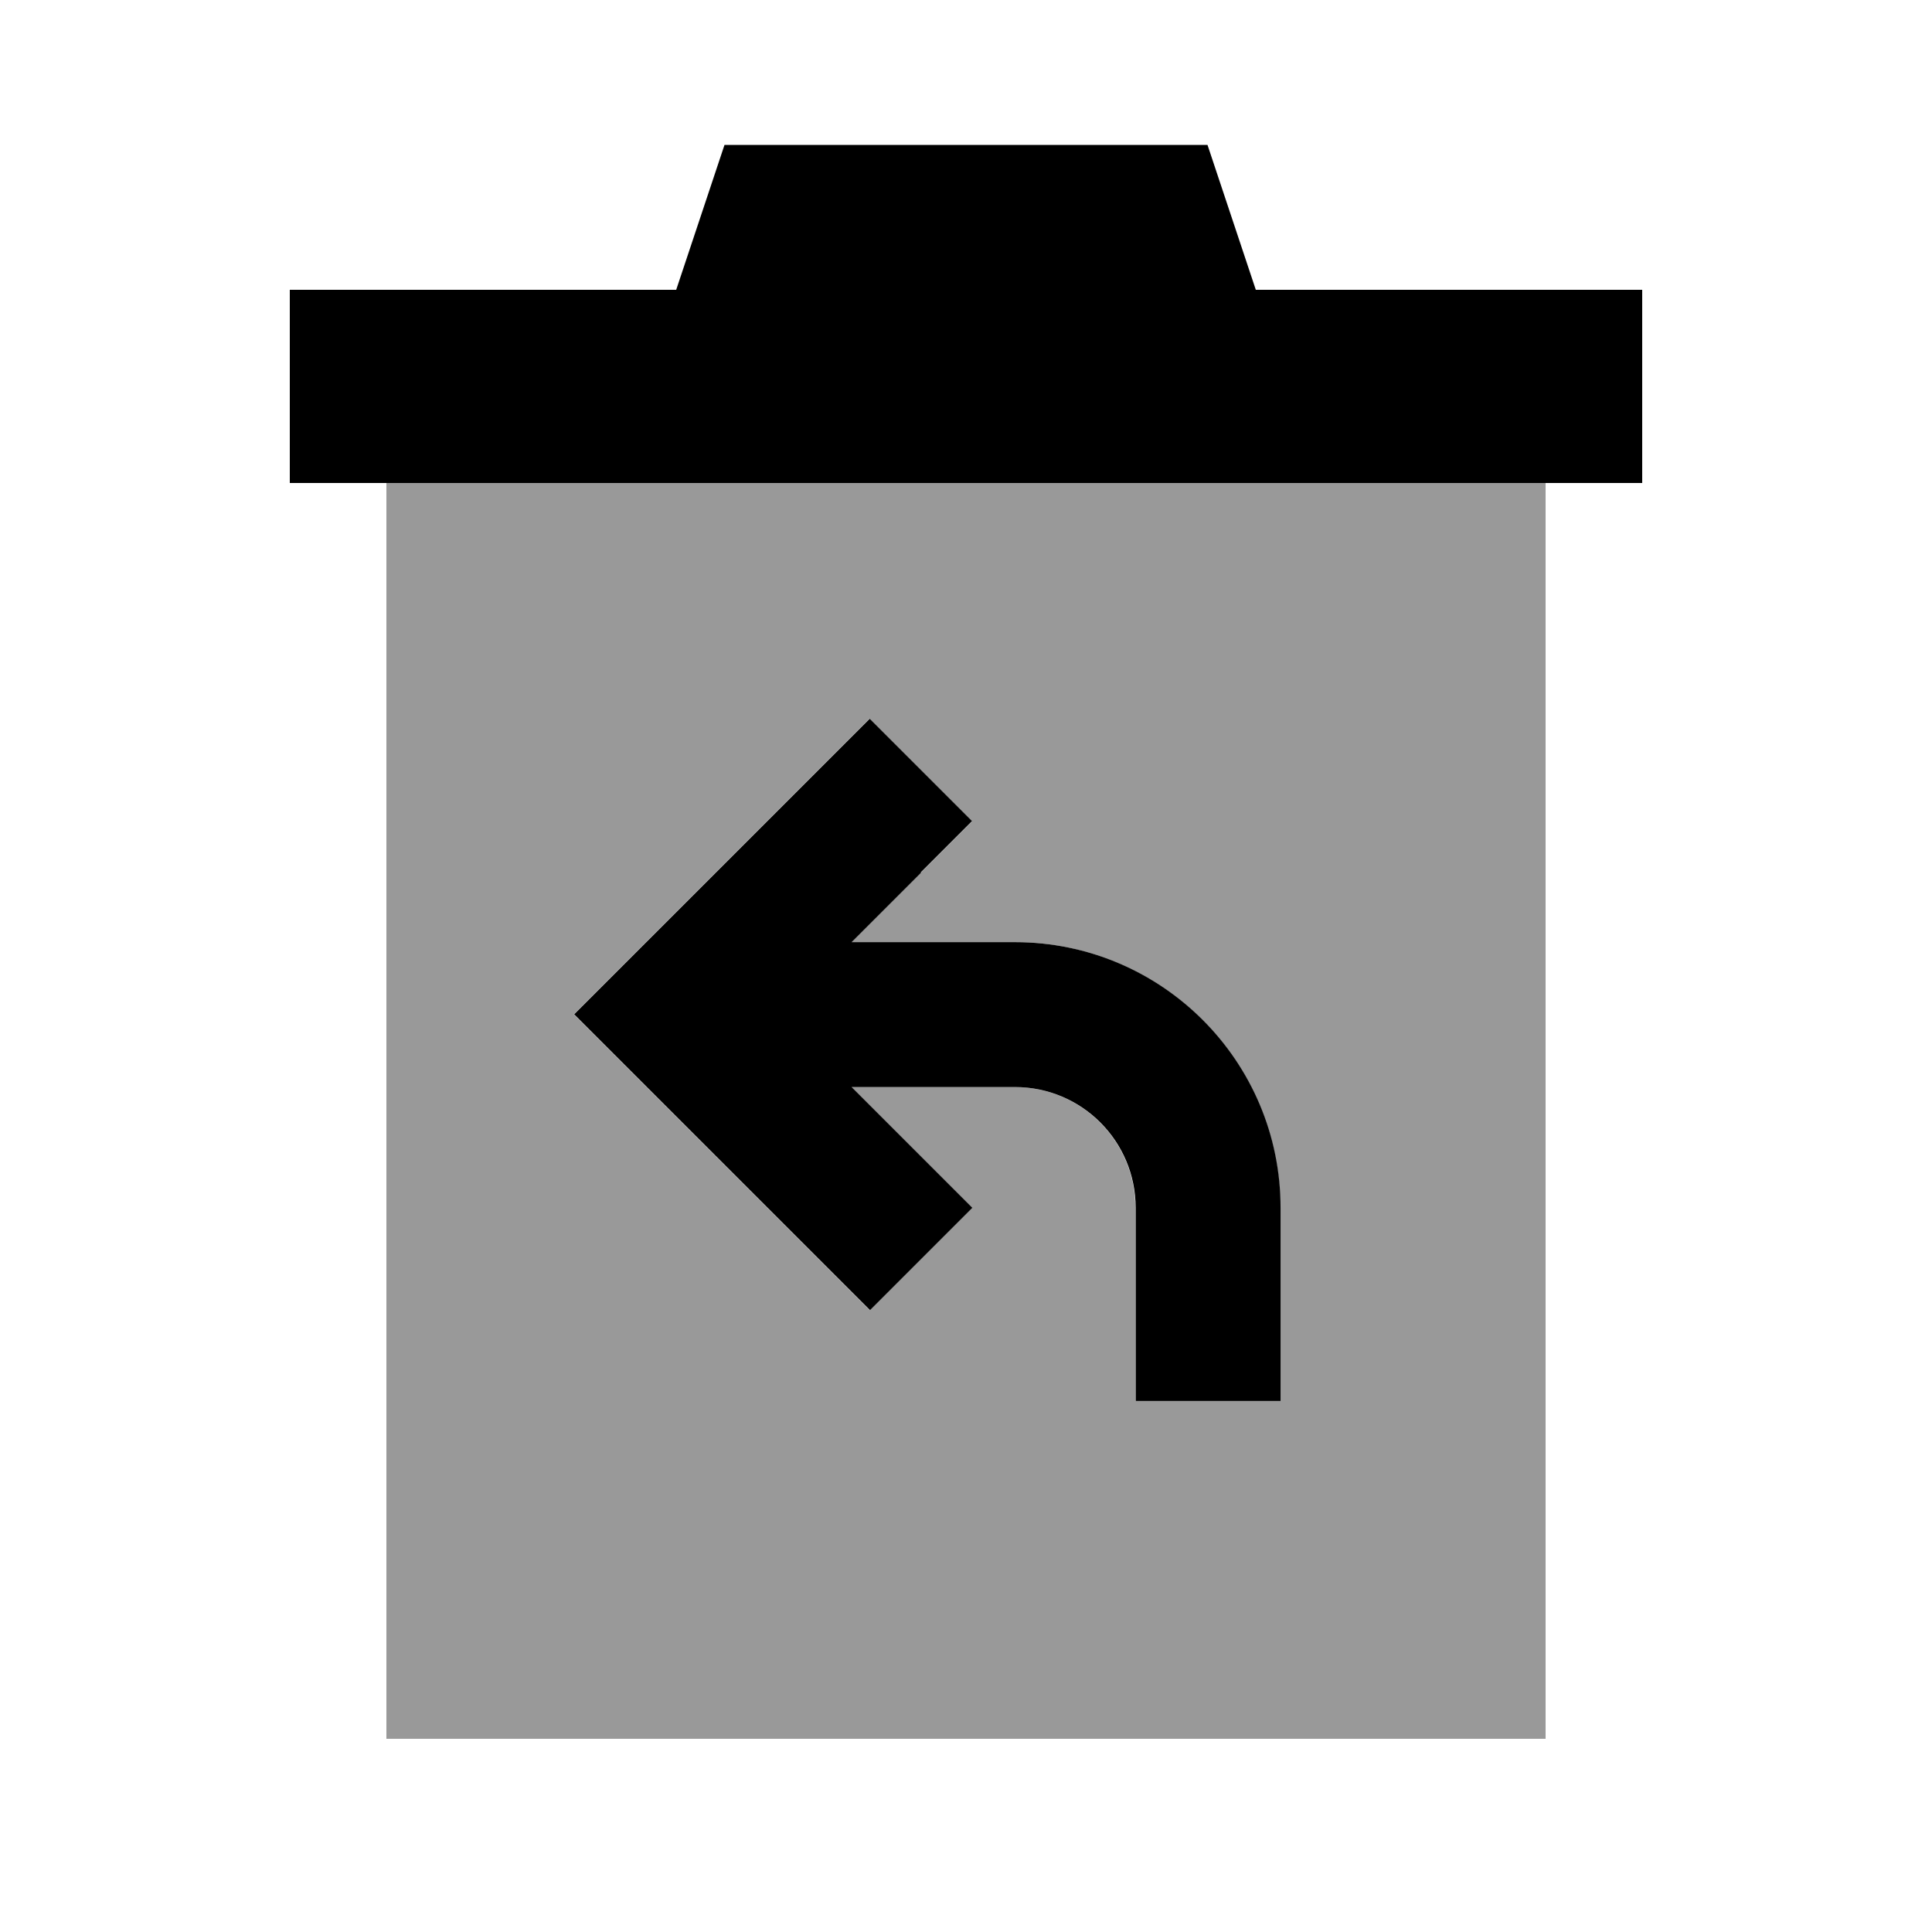
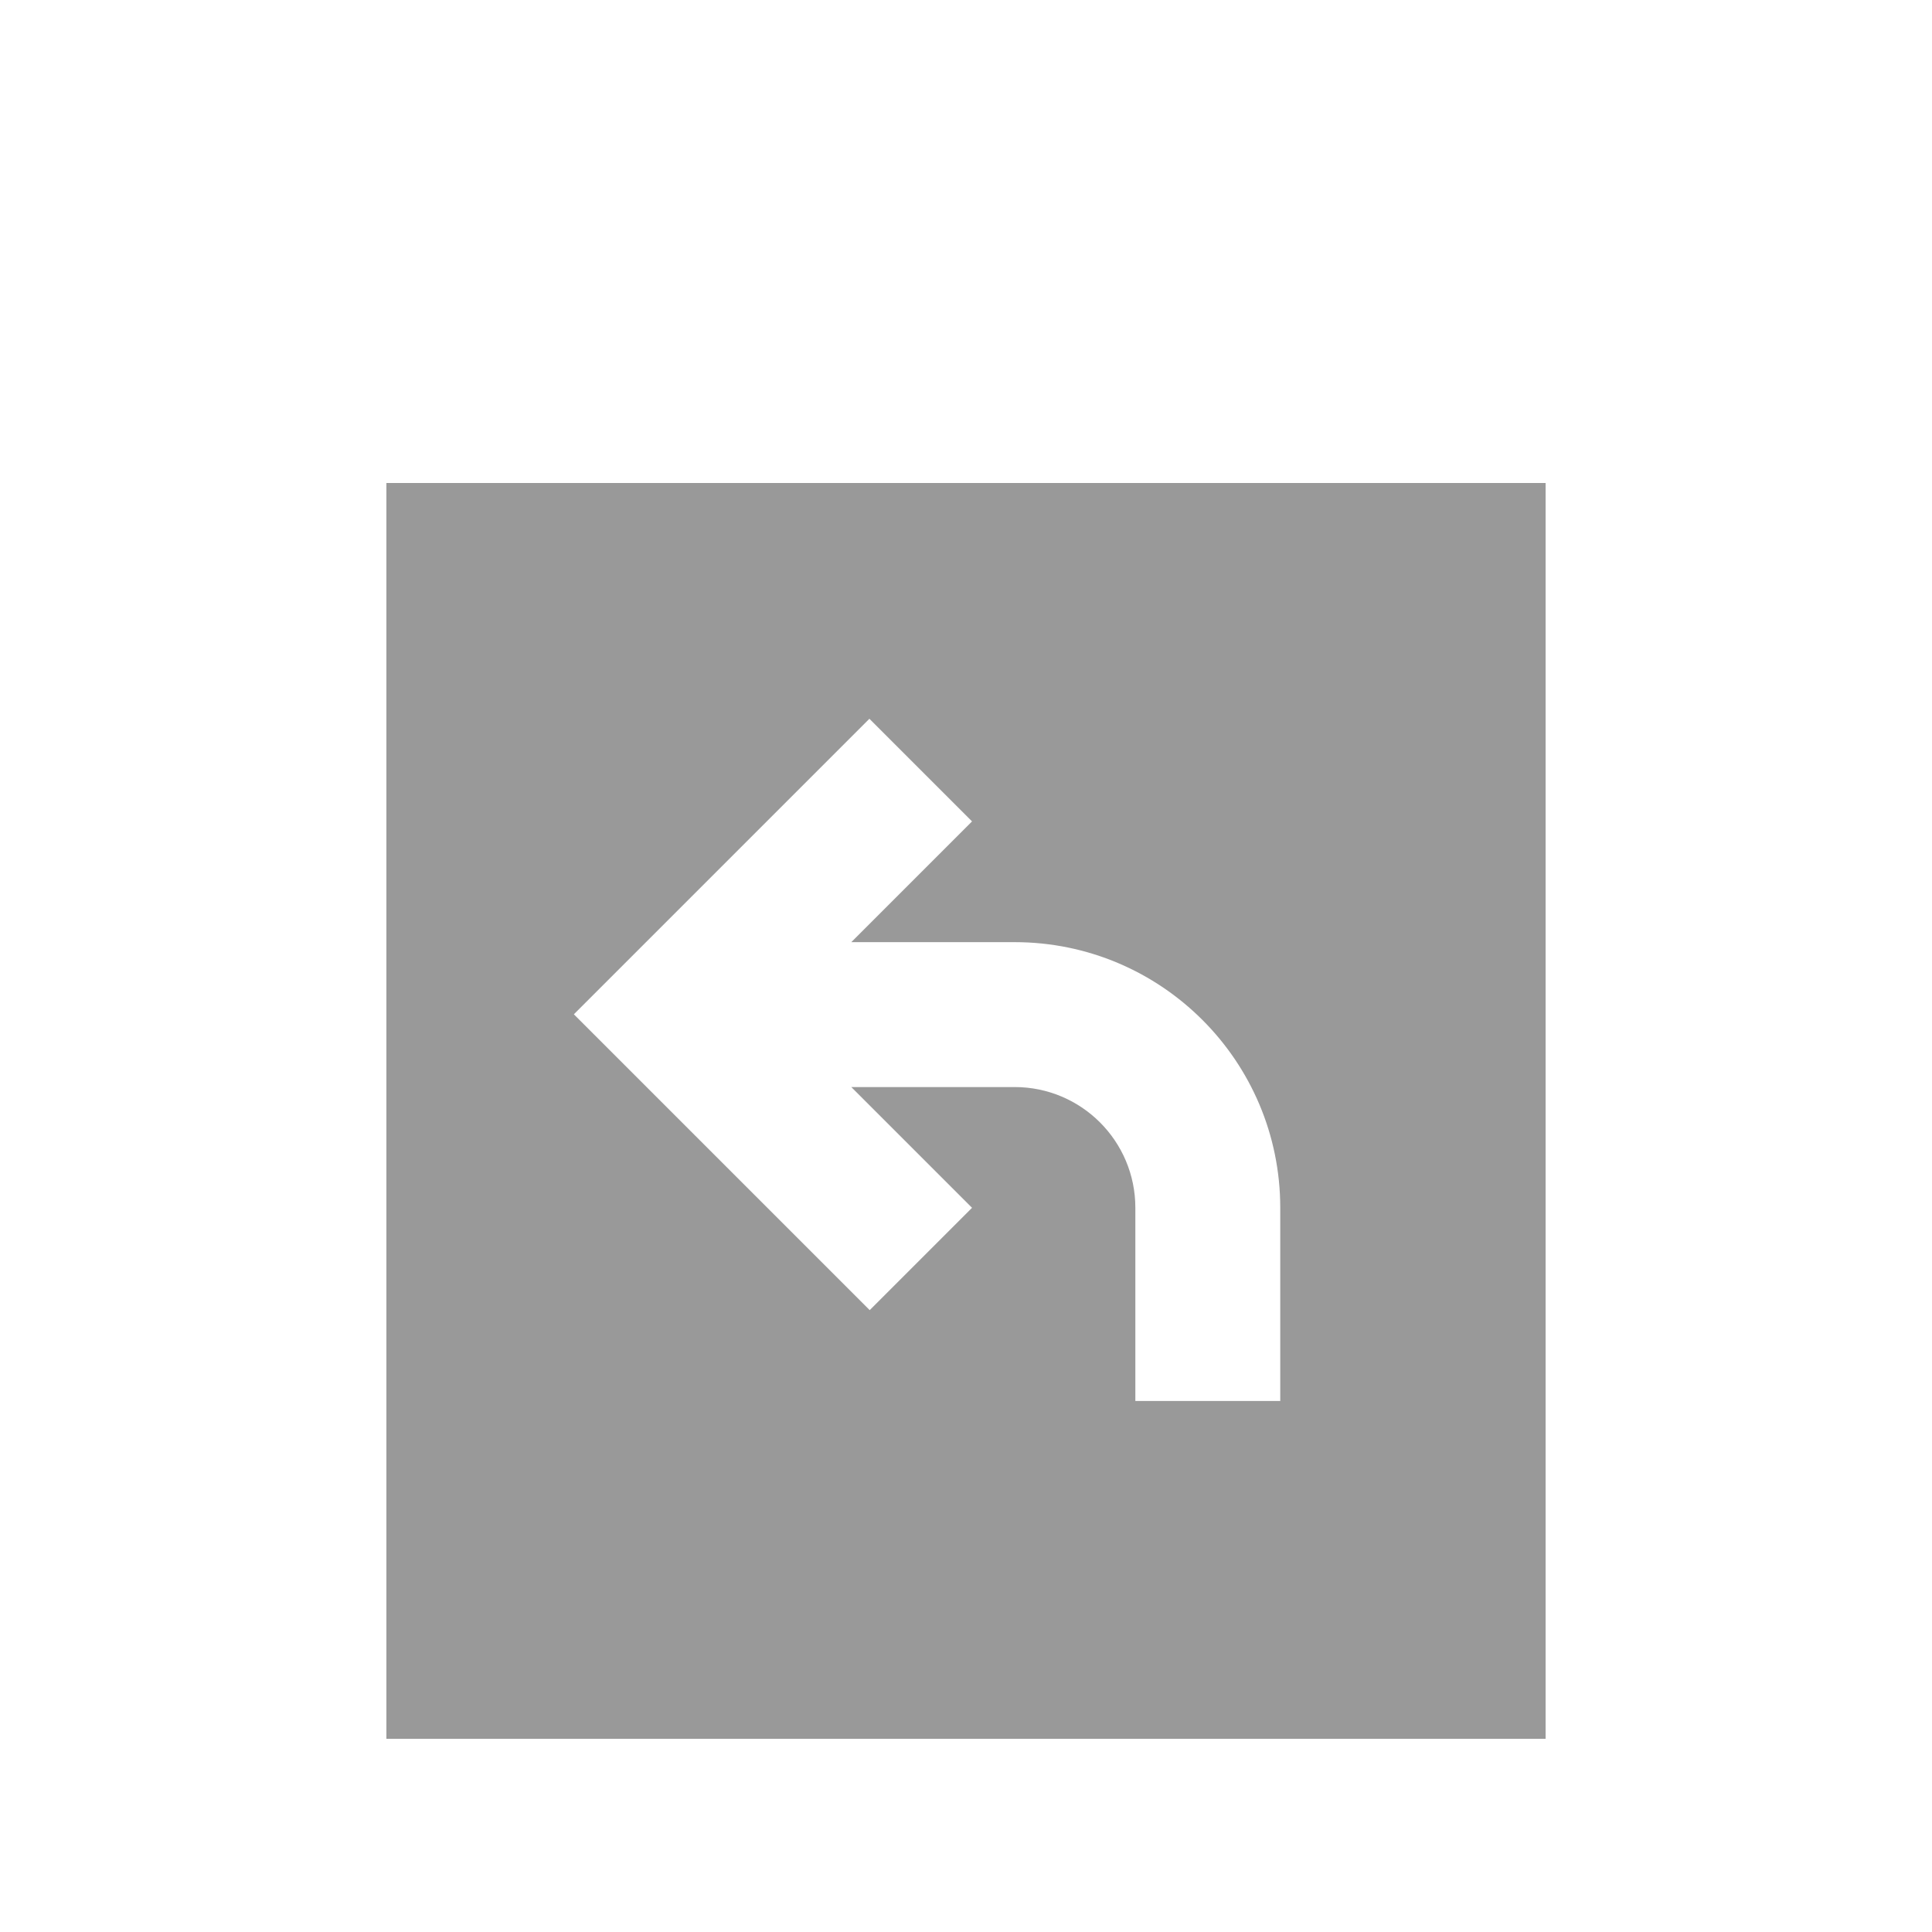
<svg xmlns="http://www.w3.org/2000/svg" viewBox="0 0 640 640">
  <path opacity=".4" fill="currentColor" d="M128 160L512 160L512 576L128 576L128 160zM190.1 336C193.6 339.5 220.6 366.5 271.1 417L288.1 434L322 400.1C311.7 389.8 298.4 376.5 282 360.1L336.1 360.1C358.2 360.1 376.1 378 376.1 400.1L376.1 464.1L424.1 464.1L424.1 400.1C424.1 351.5 384.7 312.1 336.1 312.1L282 312.1C298.4 295.7 311.7 282.4 322 272.1L288 238.1L190.1 336z" />
-   <path fill="currentColor" d="M240 48L224 96L96 96L96 160L544 160L544 96L416 96L400 48L240 48zM305 289L322 272L288.1 238.1L190.2 336C193.7 339.5 220.7 366.5 271.2 417L288.2 434L322.1 400.1C311.8 389.8 298.5 376.5 282.1 360.1L336.2 360.1C358.3 360.1 376.2 378 376.2 400.1L376.2 464.1L424.2 464.1L424.2 400.1C424.2 351.5 384.8 312.1 336.2 312.1L282.1 312.1L305.1 289.1z" />
</svg>